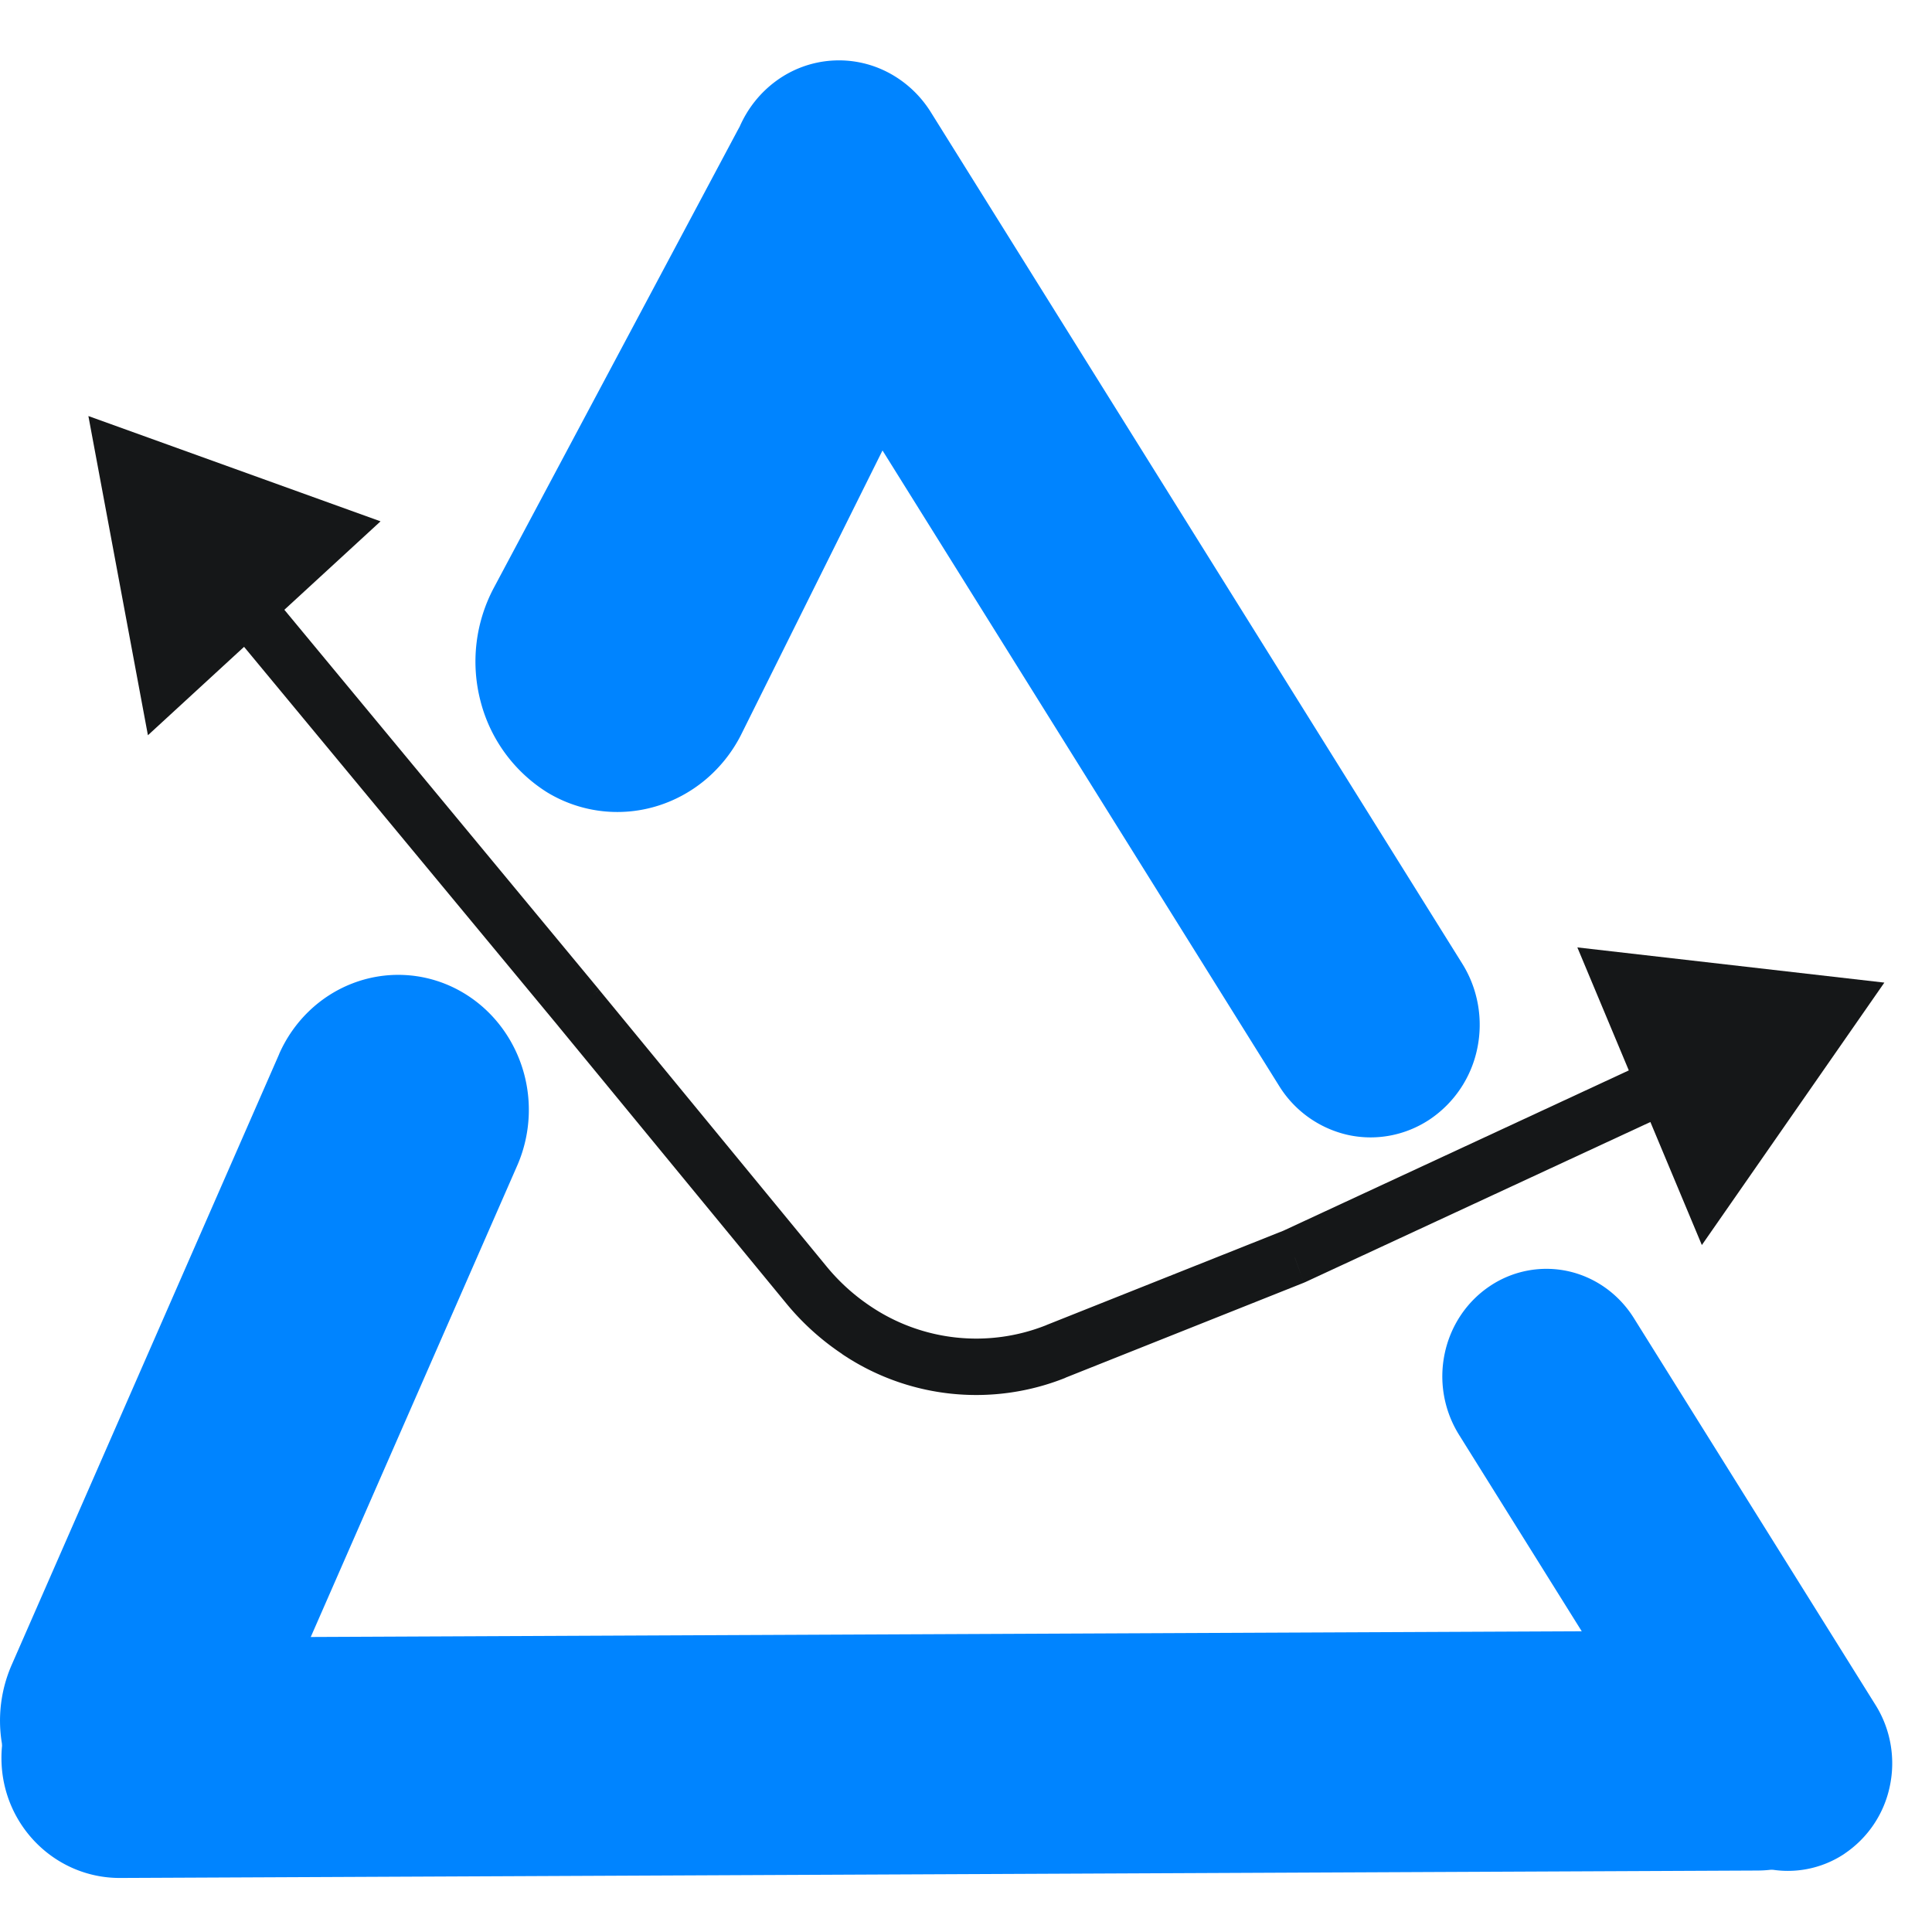
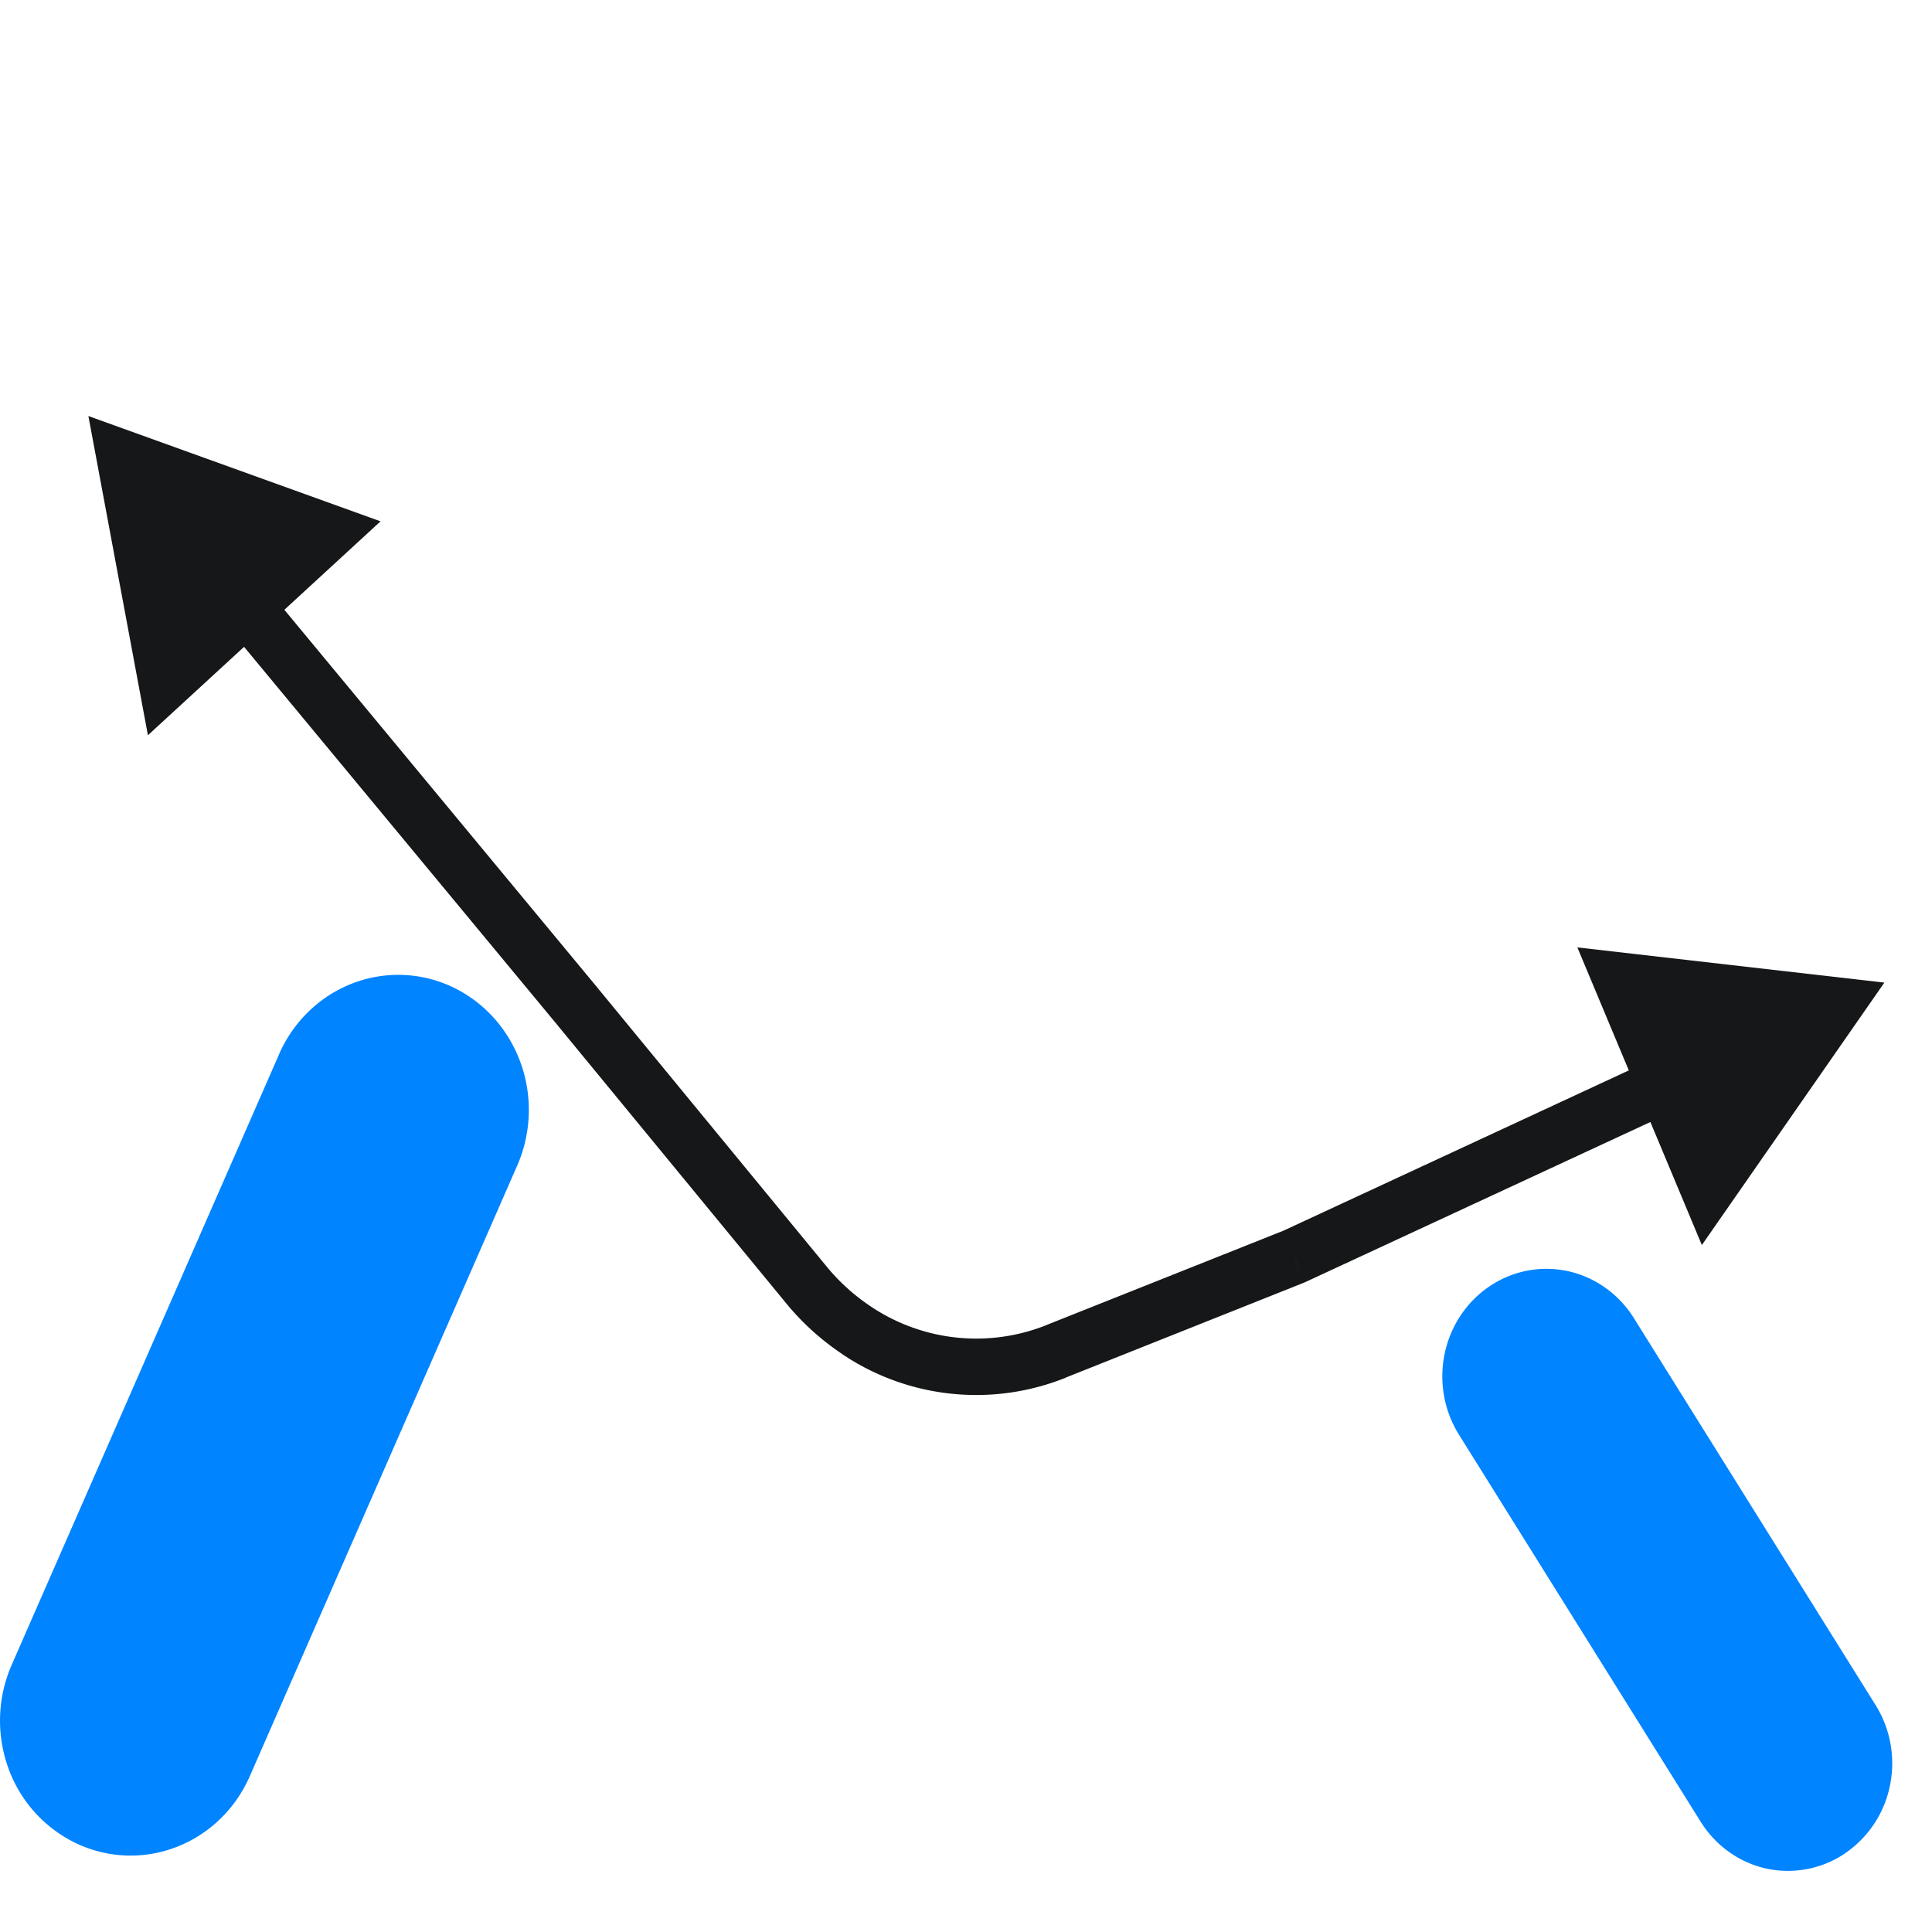
<svg xmlns="http://www.w3.org/2000/svg" width="48" height="48" fill="none" viewBox="0 0 32 32">
-   <path fill="#0084FF" d="M29.114 30.982c1.082-.005 1.956-.898 1.951-1.997-.005-1.097-.886-1.983-1.968-1.979l-27.123.122c-1.082.005-1.955.899-1.95 1.997.004 1.098.885 1.984 1.967 1.98l27.123-.123zM21.185 17.984L14.617 7.461l-2.35 4.724a2.373 2.373 0 01-.588.734c-.242.201-.52.35-.818.438a2.24 2.24 0 01-1.793-.23 2.52 2.52 0 01-1.108-1.51 2.601 2.601 0 01.22-1.882l4.037-7.575.035-.064c.134-.306.345-.568.61-.76a1.757 1.757 0 011.84-.14c.29.15.537.377.713.658l8.805 14.108c.26.416.349.922.248 1.405a1.867 1.867 0 01-.787 1.174c-.403.268-.892.36-1.36.256a1.807 1.807 0 01-1.136-.813z" />
  <path fill="#0084FF" d="M30.552 30.703a1.69 1.69 0 01-1.298.246 1.694 1.694 0 01-.617-.276 1.753 1.753 0 01-.469-.5l-4.003-6.41a1.83 1.83 0 01-.237-1.34c.096-.463.366-.866.75-1.122a1.678 1.678 0 011.3-.245c.446.1.836.379 1.084.776l4.004 6.41c.248.397.333.879.236 1.34a1.782 1.782 0 01-.75 1.12zM4.622 17.461c.237-.54.672-.961 1.209-1.17a2.101 2.101 0 011.656.054c.523.245.93.694 1.133 1.25.203.554.183 1.17-.053 1.71L4.137 29.42c-.237.54-.672.962-1.209 1.17-.537.21-1.132.19-1.655-.054a2.209 2.209 0 01-1.134-1.249 2.305 2.305 0 01.054-1.71l4.43-10.116z" />
  <path fill="#151718" d="M31.21 16.275l-5.084-.583 2.062 4.93 3.023-4.347zM1.464 6.891l.986 5.287 3.853-3.543-4.839-1.744zM21.44 20.81l.156.436.022-.01-.178-.426zm5.946-3.27l-6.126 2.843.357.854 6.126-2.842-.357-.854zm-6.103 2.834l-3.951 1.573.313.873 3.951-1.574-.313-.872zM9.92 16.389L4.42 9.75l-.668.613 5.502 6.641.667-.614zm3.771 4.588l-3.77-4.586-.67.61 3.771 4.586.669-.61zm.729.66a3.339 3.339 0 01-.729-.66l-.669.61c.267.326.58.608.926.839l.472-.789zm2.914.31a3.133 3.133 0 01-2.914-.31l-.473.79a3.978 3.978 0 003.7.394l-.313-.873z" />
</svg>